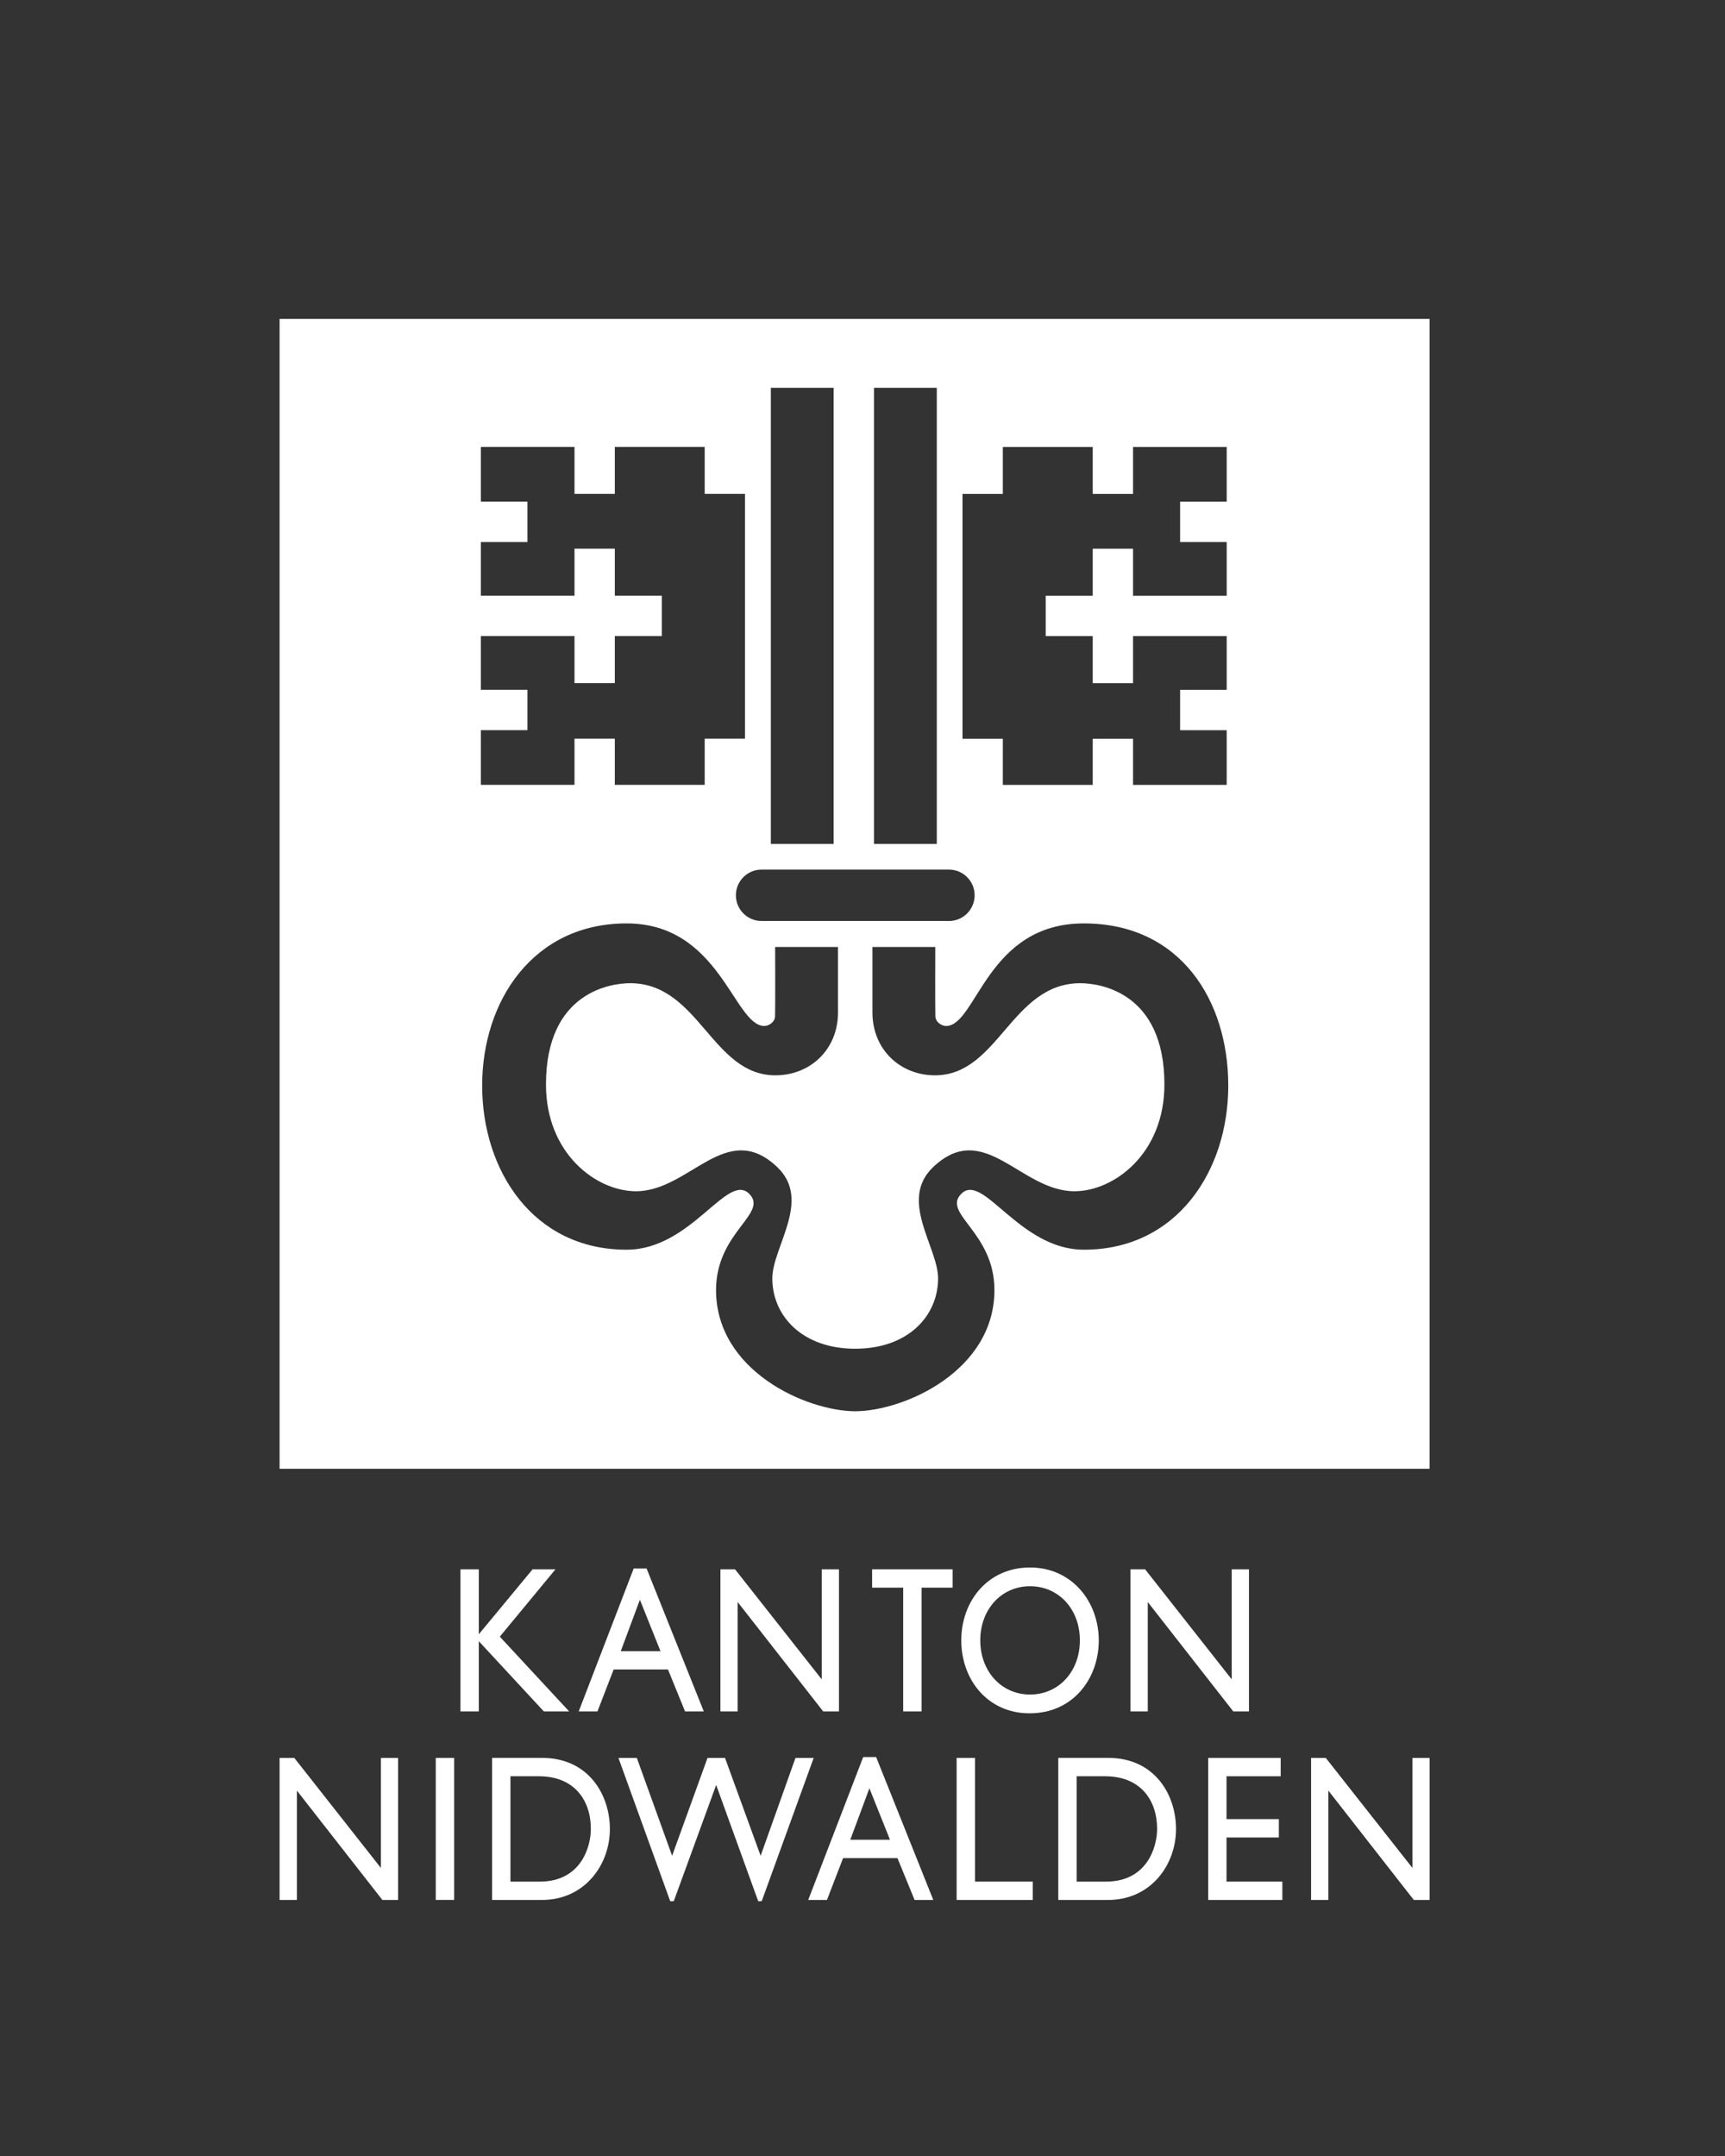
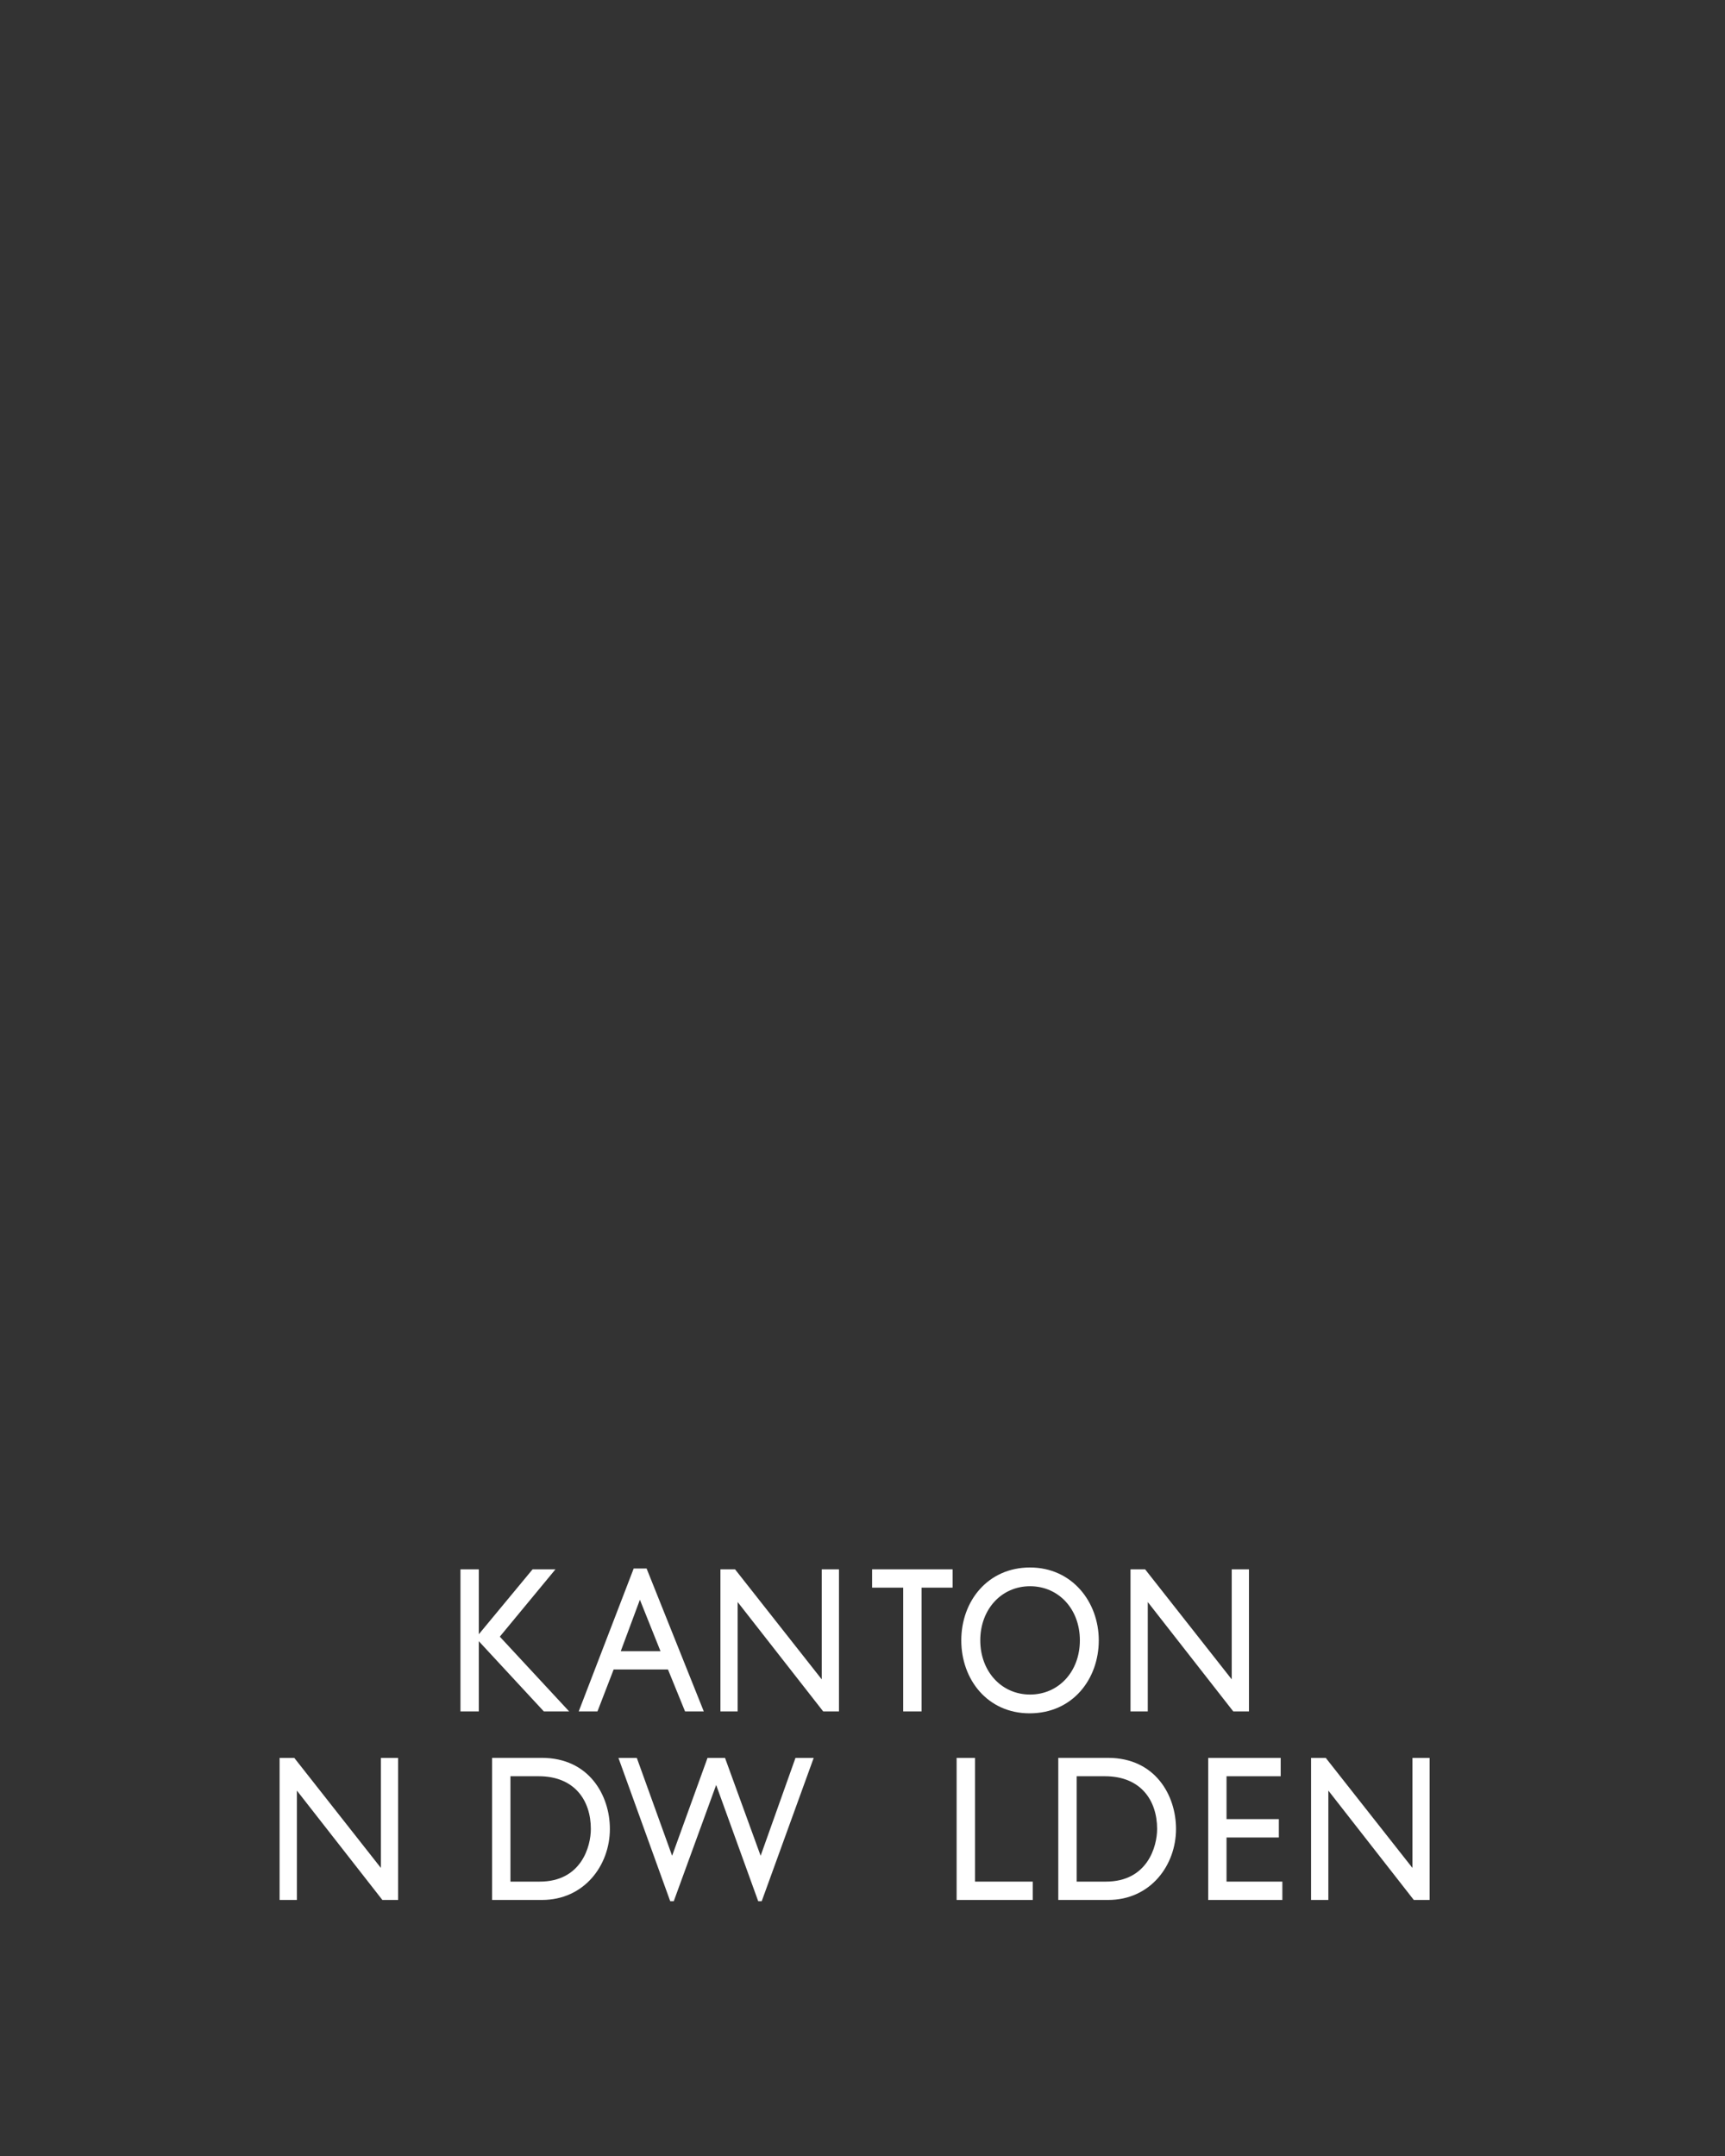
<svg xmlns="http://www.w3.org/2000/svg" id="Layer_1" version="1.1" viewBox="0 0 425.2 531.5">
  <rect x="0" y="0" width="425.2" height="531.5" fill="#333333" stroke="none" />
  <defs>
    <style>
      .st0 {
        fill: none;
      }

      .st1 {
        fill: #fff;
      }
    </style>
  </defs>
  <path class="st0" d="M272.36,437.87h-6.97v25.98h7.19c10.28,0,12.64-8.67,12.64-12.99,0-7.04-4.03-12.99-12.86-12.99Z" />
-   <rect class="st0" x="215.43" y="95.62" width="15.48" height="112.43" />
  <path class="st0" d="M132.79,437.87h-6.97v25.98h7.21c10.27,0,12.62-8.67,12.62-12.99,0-7.04-4.02-12.99-12.85-12.99Z" />
  <polygon class="st0" points="153.01 407.06 162.8 407.06 157.72 394.37 153.01 407.06" />
  <path class="st0" d="M253.9,417.74c7.05,0,12.28-5.71,12.28-13.36s-5.23-13.34-12.28-13.34-12.27,5.64-12.27,13.34,5.22,13.36,12.27,13.36Z" />
  <polygon class="st0" points="247.18 193.49 269.34 193.49 269.34 182.11 279.28 182.11 279.28 193.49 302.35 193.49 302.35 180 290.88 180 290.88 170.06 302.35 170.06 302.35 156.81 290.88 156.81 279.28 156.81 279.28 168.41 269.34 168.41 269.34 156.81 257.75 156.81 257.75 146.87 269.34 146.87 269.34 135.27 279.28 135.27 279.28 146.87 290.88 146.87 302.35 146.87 302.35 133.62 290.88 133.62 290.88 123.67 302.35 123.67 302.35 110.18 279.28 110.18 279.28 121.77 269.34 121.77 269.34 110.18 247.18 110.18 247.18 121.77 237.25 121.77 237.25 182.11 247.18 182.11 247.18 193.49" />
  <path class="st0" d="M267.18,227.64c-23.87,0-26.38,25.02-33.87,25.29-1.36,0-2.73-1.1-2.73-2.46-.06-1.56-.03-16.33-.02-17.02h-15.49v16.14c0,9.18,6.88,15.5,15.42,15.5,15.68,0,18.81-22.71,35.82-22.71,4.62,0,20.73,2.1,20.73,24.95,0,17.14-12.49,26.34-22.17,26.34-13.27,0-22.21-17.89-34.8-5.99-8.65,8.17,1.18,19.74,1.18,27.48,0,9.18-7.33,17.33-20.43,17.33h0c-13.1,0-20.43-8.15-20.43-17.33,0-7.74,9.83-19.31,1.18-27.48-12.59-11.9-21.54,5.99-34.8,5.99-9.69,0-22.17-9.2-22.17-26.34,0-22.86,16.11-24.95,20.73-24.95,17.01,0,20.14,22.71,35.82,22.71,8.55,0,15.43-6.33,15.43-15.5v-16.14h-15.49c.01.69.04,15.46-.02,17.02,0,1.36-1.37,2.46-2.73,2.46-7.49-.26-10-25.29-33.87-25.29s-35.6,19.08-35.6,39.99,12.57,40.45,35.6,40.45c15.98,0,24.81-19.2,30.22-13.79,4.87,4.88-8.17,9.41-8.17,23.73,0,19.83,22.03,29.79,34.31,29.89h0c12.28-.1,34.31-10.06,34.31-29.89,0-14.31-13.04-18.85-8.16-23.73,5.41-5.41,14.24,13.79,30.22,13.79,23.03,0,35.6-19.53,35.6-40.45s-12.63-39.99-35.6-39.99Z" />
-   <rect class="st0" x="190.01" y="95.62" width="15.48" height="112.43" />
  <polygon class="st0" points="141.6 182.11 151.54 182.11 151.54 193.49 173.7 193.49 173.7 182.11 183.64 182.11 183.64 121.77 173.7 121.77 173.7 110.18 151.54 110.18 151.54 121.77 141.6 121.77 141.6 110.18 118.53 110.18 118.53 123.67 130 123.67 130 133.62 118.53 133.62 118.53 146.87 130 146.87 141.6 146.87 141.6 135.27 151.54 135.27 151.54 146.87 163.13 146.87 163.13 156.81 151.54 156.81 151.54 168.41 141.6 168.41 141.6 156.81 130 156.81 118.53 156.81 118.53 170.06 130 170.06 130 180 118.53 180 118.53 193.49 141.6 193.49 141.6 182.11" />
  <path class="st0" d="M181.39,220.7c0,3.5,2.84,6.34,6.34,6.34h46.17c3.5,0,6.34-2.84,6.34-6.34s-2.84-6.34-6.34-6.34h-46.17c-3.5,0-6.34,2.84-6.34,6.34Z" />
-   <path class="st1" d="M68.92,78.62v283.47h283.46V78.62H68.92ZM237.25,121.77h9.94v-11.59h22.16v11.59h9.94v-11.59h23.08v13.49h-11.48v9.95h11.48v13.25h-23.08v-11.6h-9.94v11.6h-11.59v9.94h11.59v11.6h9.94v-11.6h23.08v13.25h-11.48v9.95h11.48v13.49h-23.08v-11.38h-9.94v11.38h-22.16v-11.38h-9.94v-60.34ZM215.43,95.62h15.48v112.43h-15.48v-112.43ZM190.01,95.62h15.48v112.43h-15.48v-112.43ZM233.9,214.37c3.5,0,6.34,2.84,6.34,6.34s-2.84,6.34-6.34,6.34h-46.17c-3.5,0-6.34-2.84-6.34-6.34s2.84-6.34,6.34-6.34h46.17ZM118.53,180h11.48v-9.95h-11.48v-13.25h23.08v11.6h9.94v-11.6h11.59v-9.94h-11.59v-11.6h-9.94v11.6h-23.08v-13.25h11.48v-9.95h-11.48v-13.49h23.08v11.59h9.94v-11.59h22.15v11.59h9.94v60.34h-9.94v11.38h-22.15v-11.38h-9.94v11.38h-23.08v-13.49ZM267.18,308.08c-15.98,0-24.81-19.2-30.22-13.79-4.87,4.88,8.16,9.41,8.16,23.73,0,19.83-22.03,29.79-34.31,29.89h0c-12.28-.1-34.31-10.06-34.31-29.89,0-14.31,13.04-18.85,8.17-23.73-5.41-5.41-14.24,13.79-30.22,13.79-23.03,0-35.6-19.53-35.6-40.45s12.63-39.99,35.6-39.99,26.38,25.02,33.87,25.29c1.36,0,2.73-1.1,2.73-2.46.06-1.56.03-16.33.02-17.02h15.49v16.14c0,9.18-6.88,15.5-15.43,15.5-15.68,0-18.81-22.71-35.82-22.71-4.62,0-20.73,2.1-20.73,24.95,0,17.14,12.49,26.34,22.17,26.34,13.26,0,22.21-17.89,34.8-5.99,8.65,8.17-1.18,19.74-1.18,27.48,0,9.18,7.33,17.33,20.43,17.33h0c13.1,0,20.43-8.15,20.43-17.33,0-7.74-9.83-19.31-1.18-27.48,12.59-11.9,21.53,5.99,34.8,5.99,9.68,0,22.17-9.2,22.17-26.34,0-22.86-16.11-24.95-20.73-24.95-17.01,0-20.14,22.71-35.82,22.71-8.55,0-15.42-6.33-15.42-15.5v-16.14h15.49c-.01.69-.04,15.46.02,17.02,0,1.36,1.37,2.46,2.73,2.46,7.49-.26,10-25.29,33.87-25.29s35.6,19.08,35.6,39.99-12.57,40.45-35.6,40.45Z" />
  <polygon class="st1" points="93.88 460.48 72.54 433.36 68.92 433.36 68.92 468.38 73.18 468.38 73.18 441.42 94.25 468.38 98.13 468.38 98.13 433.36 93.88 433.36 93.88 460.48" />
-   <rect class="st1" x="107.41" y="433.36" width="4.54" height="35.01" />
  <path class="st1" d="M133.54,433.35h-12.24v35.03h12.29c10.41,0,16.74-8.52,16.74-17.51,0-8.27-5.14-17.52-16.78-17.52ZM133.03,463.86h-7.21v-25.98h6.97c8.83,0,12.85,5.96,12.85,12.99,0,4.32-2.34,12.99-12.62,12.99Z" />
  <polygon class="st1" points="196.08 433.36 187.49 457.49 178.71 433.36 174.4 433.36 165.67 457.49 156.97 433.36 152.44 433.36 165.2 468.68 166.08 468.68 176.53 440.03 186.89 468.68 187.76 468.68 200.57 433.36 196.08 433.36" />
-   <path class="st1" d="M212.77,433.15l-13.55,35.23h4.62l3.97-10.31h13.41l4.22,10.31h4.61l-14.09-35.23h-3.2ZM209.59,453.54l4.71-12.69,5.08,12.69h-9.79Z" />
  <polygon class="st1" points="240.34 433.36 235.8 433.36 235.8 468.38 254.56 468.38 254.56 463.86 240.34 463.86 240.34 433.36" />
  <path class="st1" d="M273.11,433.35h-12.25v35.03h12.3c10.4,0,16.72-8.52,16.72-17.51,0-8.27-5.12-17.52-16.77-17.52ZM272.58,463.86h-7.19v-25.98h6.97c8.83,0,12.86,5.96,12.86,12.99,0,4.32-2.36,12.99-12.64,12.99Z" />
  <polygon class="st1" points="302.33 452.98 315.23 452.98 315.23 448.45 302.33 448.45 302.33 437.88 315.68 437.88 315.68 433.36 297.81 433.36 297.81 468.38 316.09 468.38 316.09 463.86 302.33 463.86 302.33 452.98" />
  <polygon class="st1" points="348.15 460.48 326.79 433.36 323.17 433.36 323.17 468.38 327.43 468.38 327.43 441.42 348.49 468.38 352.39 468.38 352.39 433.36 348.15 433.36 348.15 460.48" />
  <polygon class="st1" points="140.29 421.9 123.2 403.47 136.92 386.87 131.28 386.87 118.02 402.88 118.02 386.87 113.5 386.87 113.5 421.9 118.02 421.9 118.02 404.59 134.05 421.9 140.29 421.9" />
  <path class="st1" d="M168.85,421.9h4.63l-14.1-35.23h-3.18l-13.55,35.23h4.62l3.99-10.34h13.39l4.21,10.34ZM153.01,407.06l4.72-12.69,5.08,12.69h-9.79Z" />
  <polygon class="st1" points="181.83 394.94 202.91 421.9 206.8 421.9 206.8 386.87 202.55 386.87 202.55 414 181.18 386.87 177.58 386.87 177.58 421.9 181.83 421.9 181.83 394.94" />
  <polygon class="st1" points="214.97 391.39 222.63 391.39 222.63 421.9 227.16 421.9 227.16 391.39 234.81 391.39 234.81 386.87 214.97 386.87 214.97 391.39" />
  <path class="st1" d="M253.79,422.37c10.68,0,17.05-8.52,17.05-17.98s-6.56-17.97-16.95-17.97-16.94,8.27-16.94,17.97,6.52,17.98,16.83,17.98ZM253.9,391.04c7.05,0,12.28,5.64,12.28,13.34s-5.23,13.36-12.28,13.36-12.27-5.71-12.27-13.36,5.22-13.34,12.27-13.34Z" />
  <polygon class="st1" points="303.99 421.9 307.86 421.9 307.86 386.87 303.61 386.87 303.61 414 282.26 386.87 278.66 386.87 278.66 421.9 282.92 421.9 282.92 394.94 303.99 421.9" />
</svg>